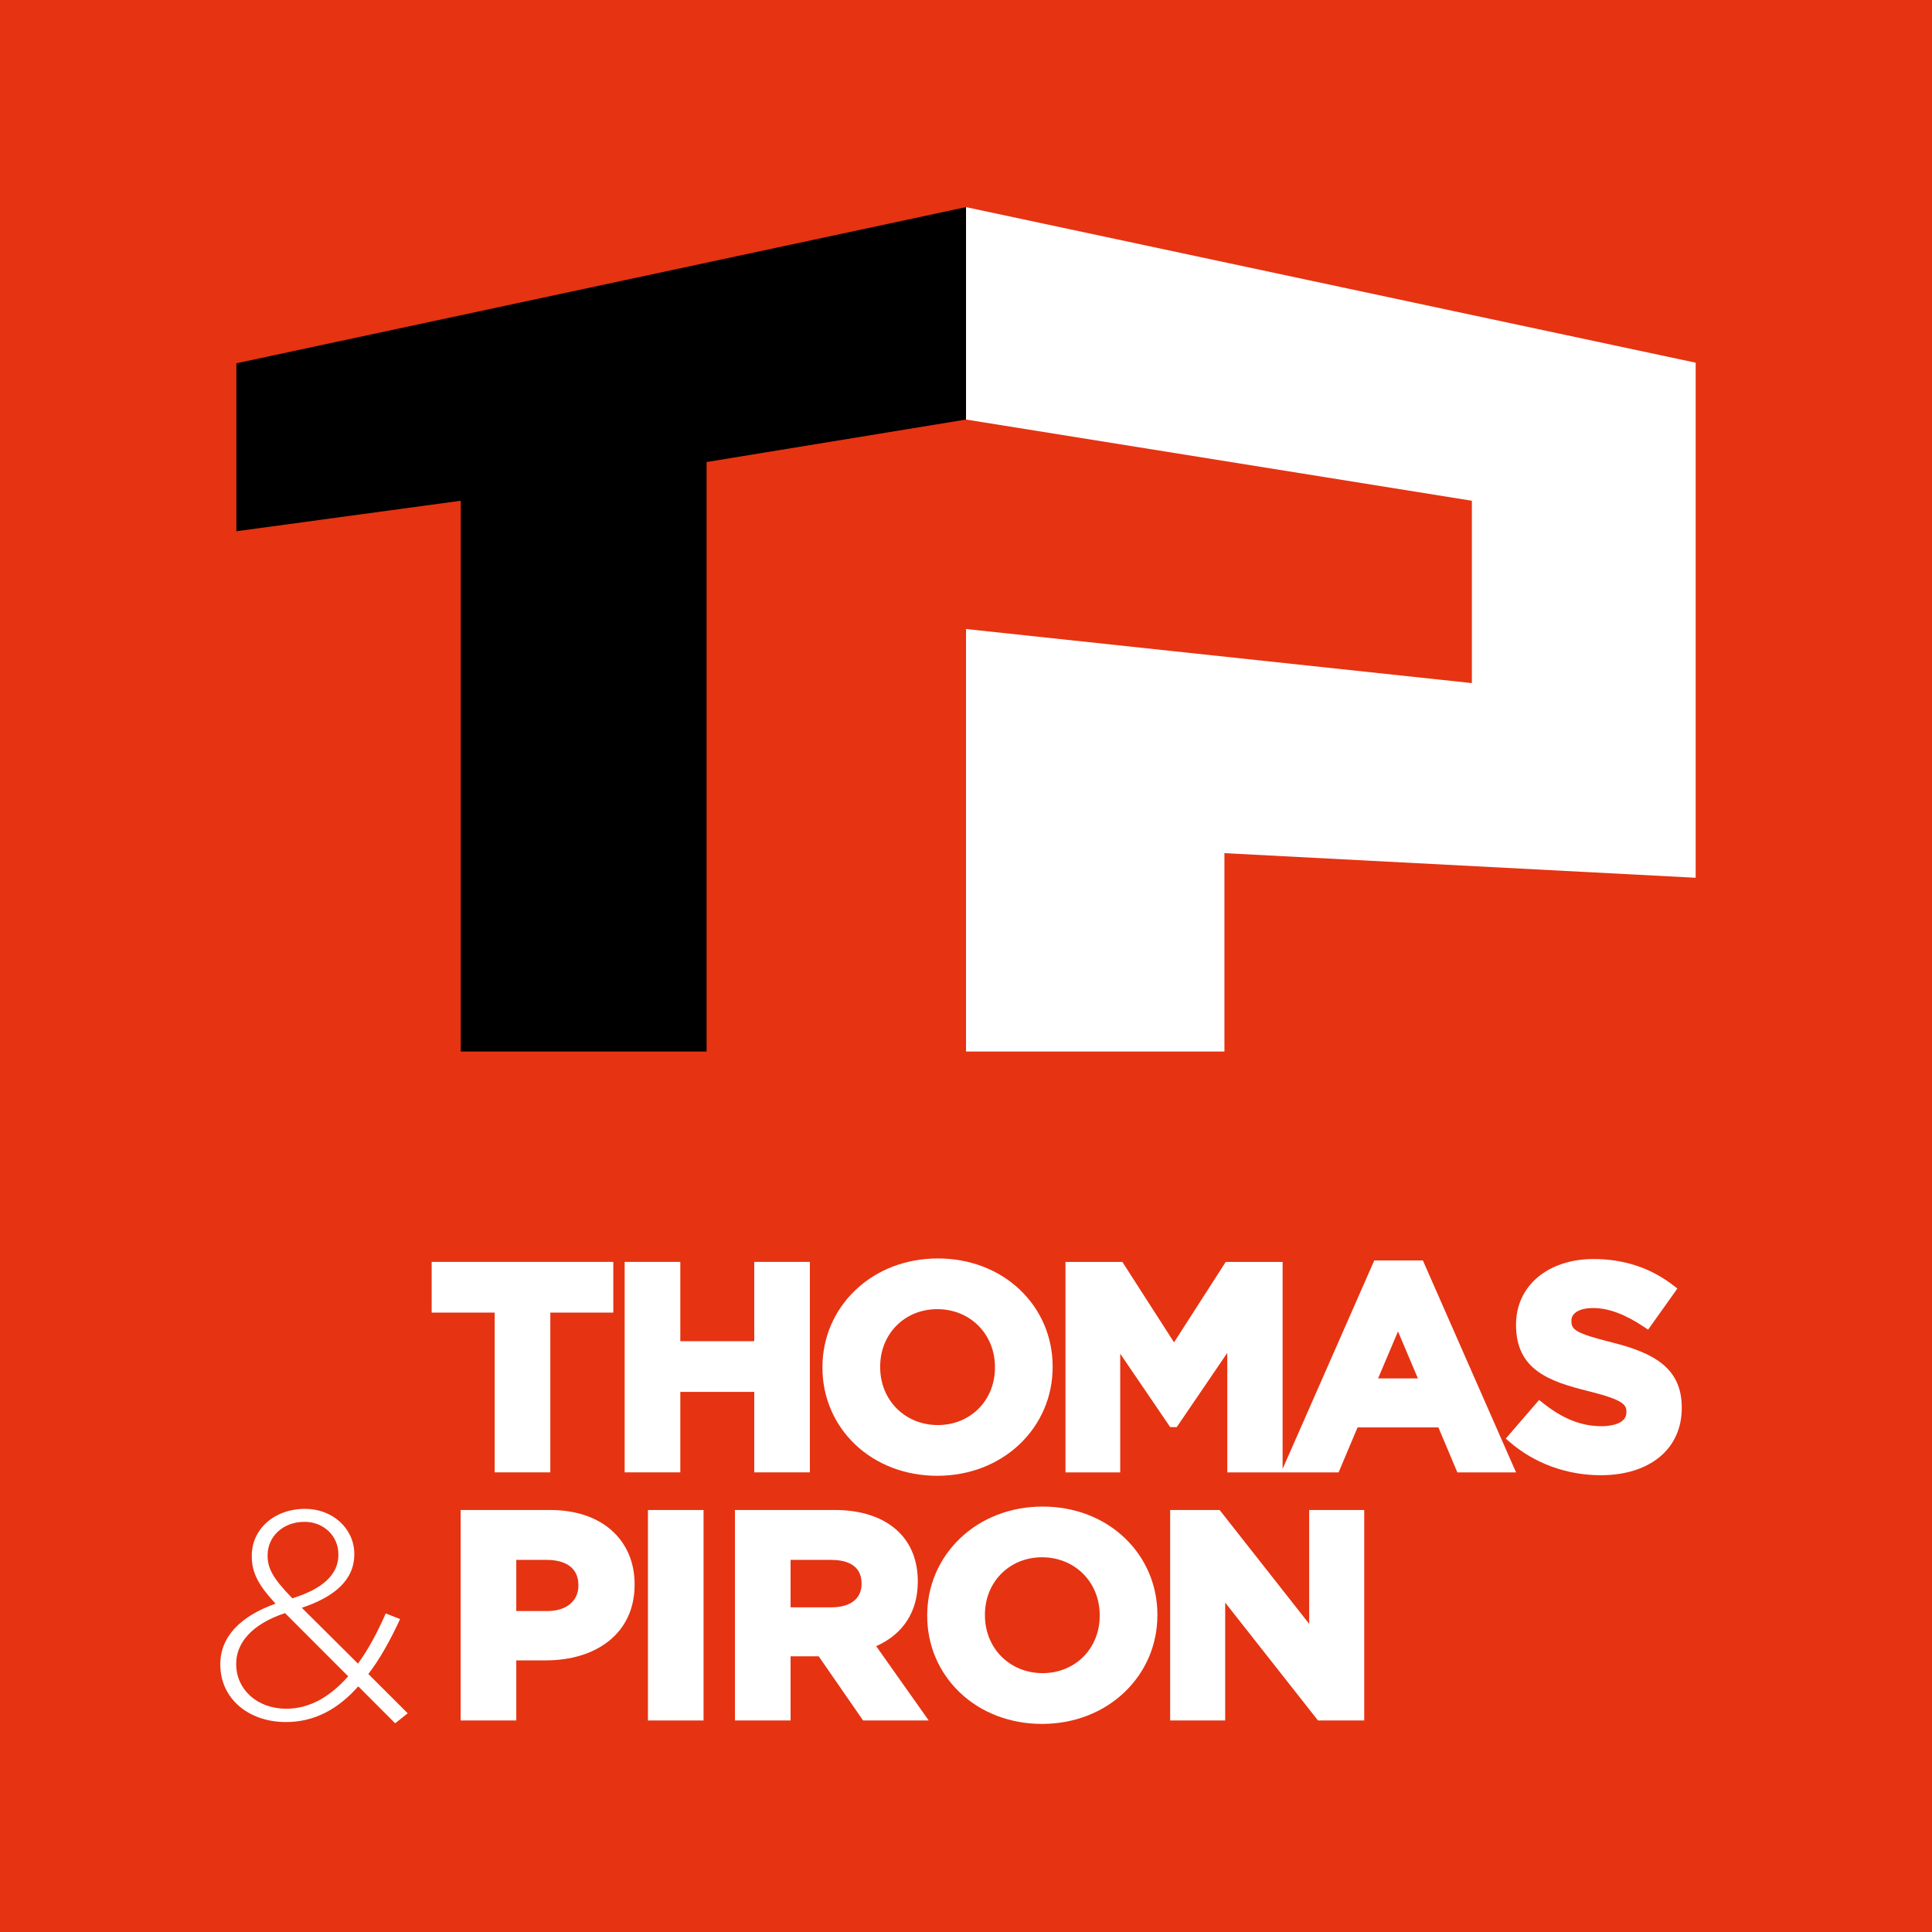
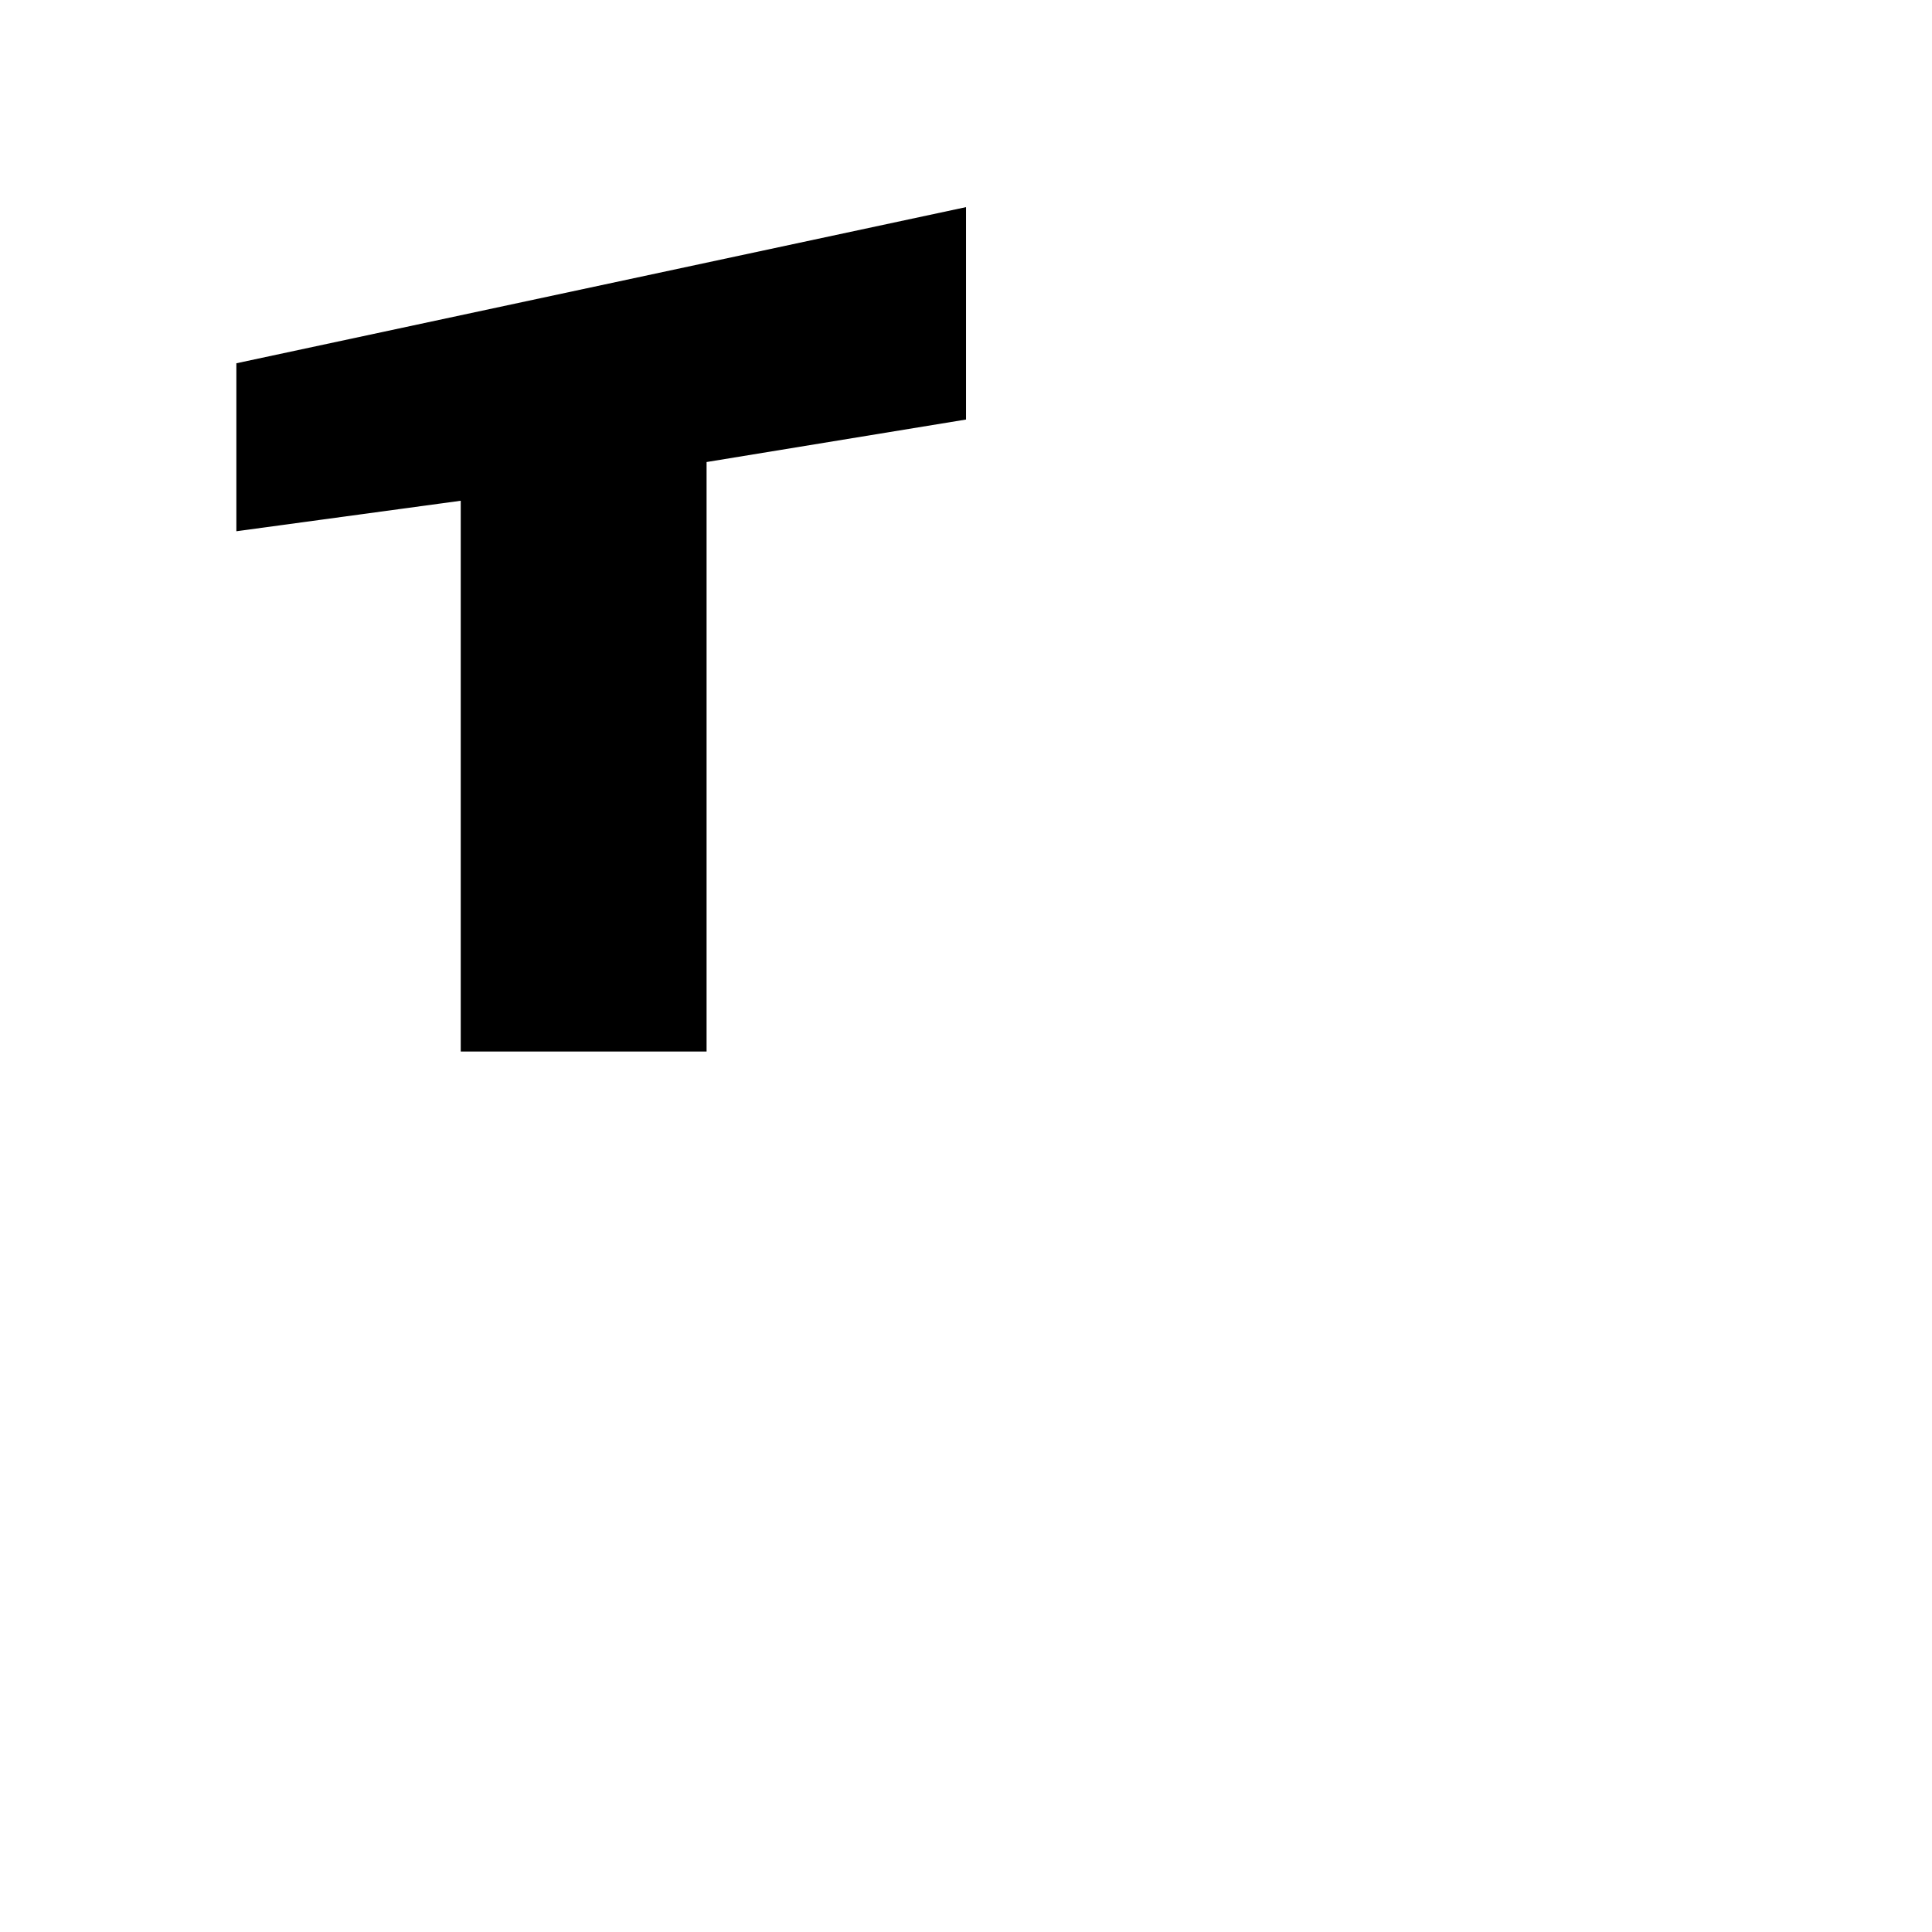
<svg xmlns="http://www.w3.org/2000/svg" version="1.1" id="Calque_1" x="0px" y="0px" viewBox="0 0 566.93 566.93" style="enable-background:new 0 0 566.93 566.93;" xml:space="preserve">
  <style type="text/css">
	.st0{fill:#E63312;}
	.st1{fill:#FFFFFF;}
</style>
  <g>
-     <rect class="st0" width="566.93" height="566.93" />
    <g>
      <polygon class="st1" points="283.47,60.78 497.58,106.43 497.58,257.57 359.3,250.35 359.3,308.56 283.47,308.56 283.47,184.58     431.91,200.45 431.91,146.94 283.47,123.11   " />
      <polygon points="69.36,155.89 69.36,106.6 283.47,60.78 283.47,123.11 207.34,135.58 207.34,308.56 135.2,308.56 135.2,146.94       " />
    </g>
    <polygon class="st1" points="145.16,432.05 161.49,432.05 161.49,385.17 179.97,385.17 179.97,370.29 126.67,370.29 126.67,385.17    145.16,385.17  " />
-     <polygon class="st1" points="199.63,408.44 221.33,408.44 221.33,432.05 237.65,432.05 237.65,370.29 221.33,370.29 221.33,393.56    199.63,393.56 199.63,370.29 183.3,370.29 183.3,432.05 199.63,432.05  " />
    <path class="st1" d="M275.03,433.06c9.35,0,17.96-3.32,24.25-9.35c6.2-5.95,9.61-13.95,9.61-22.54V401   c0-8.59-3.38-16.57-9.53-22.46c-6.23-5.97-14.81-9.26-24.16-9.26s-17.96,3.32-24.25,9.35c-6.2,5.94-9.61,13.95-9.61,22.54v0.17   c0,8.59,3.39,16.57,9.53,22.46C257.11,429.77,265.68,433.06,275.03,433.06z M291.96,401.34c0,9.59-7.2,16.83-16.75,16.83   c-9.65,0-16.93-7.31-16.93-17V401c0-9.6,7.2-16.84,16.75-16.84c9.65,0,16.93,7.31,16.93,17V401.34z" />
    <path class="st1" d="M403.27,369.87l-26.9,61.18V370.3h-16.69l-15.17,23.6l-15.16-23.6h-16.7v61.76h16.07v-34.82l14.67,21.54h1.91   l14.84-21.79v35.07h15.8h0.44h16.42l5.56-13.19h23.73l5.56,13.19h17.22l-27.34-62.19H403.27z M416.07,404.48h-11.68l5.84-13.79   L416.07,404.48z" />
-     <path class="st1" d="M473.1,393.94c-11-2.73-11.98-3.83-11.98-6.3v-0.17c0-2.21,2.48-3.64,6.33-3.64c4.52,0,9.41,1.81,14.98,5.55   l1.19,0.8l8.59-12.07l-1.12-0.87c-6.64-5.16-14.54-7.79-23.47-7.79c-13.4,0-22.75,7.9-22.75,19.2v0.17   c0,13.09,9.63,16.54,21.27,19.41c10.34,2.56,11.12,4.05,11.12,6.04v0.17c0,3.77-5.58,4.07-7.29,4.07c-5.92,0-11.4-2.17-17.22-6.82   l-1.11-0.89l-9.79,11.35l1.12,0.96c7.29,6.31,16.79,9.78,26.75,9.78c14.45,0,23.78-7.74,23.78-19.71v-0.16   C493.5,401.45,485.34,397.02,473.1,393.94z" />
-     <path class="st1" d="M179.54,449.13c-4.41-3.95-10.66-6.03-18.06-6.03h-26.31v61.76h16.33v-17.64h8.67   c7.33,0,13.66-1.92,18.31-5.54c5.06-3.96,7.74-9.7,7.74-16.6v-0.17C186.22,458.5,183.91,453.05,179.54,449.13z M151.5,457.73h8.85   c3.5,0,9.37,0.97,9.37,7.43v0.17c0,4.51-3.58,7.42-9.11,7.42h-9.11V457.73z" />
-     <rect x="190.13" y="443.1" class="st1" width="16.32" height="61.76" />
    <path class="st1" d="M269.32,464.15v-0.17c0-5.91-1.96-10.92-5.66-14.51c-4.31-4.17-10.78-6.38-18.73-6.38h-29.26v61.76h16.32   v-18.82h8.25l13.02,18.82h19.26l-15.41-21.8C265,479.57,269.32,472.92,269.32,464.15z M231.99,457.73h11.8   c4.12,0,9.03,1.2,9.03,6.92v0.17c0,4.28-3.28,6.83-8.77,6.83h-12.06V457.73z" />
    <path class="st1" d="M305.95,442.09c-9.35,0-17.96,3.32-24.25,9.35c-6.2,5.95-9.62,13.95-9.62,22.54v0.17   c0,8.59,3.38,16.57,9.53,22.46c6.23,5.97,14.81,9.26,24.16,9.26s17.96-3.32,24.25-9.35c6.2-5.94,9.61-13.95,9.61-22.54v-0.16   c0-8.6-3.38-16.57-9.53-22.46C323.88,445.38,315.3,442.09,305.95,442.09z M289.02,473.81c0-9.6,7.2-16.84,16.75-16.84   c9.65,0,16.93,7.3,16.93,17v0.17c0,9.6-7.2,16.83-16.75,16.83c-9.65,0-16.93-7.31-16.93-17V473.81z" />
    <polygon class="st1" points="384.17,476.51 357.89,443.1 343.37,443.1 343.37,504.86 359.52,504.86 359.52,470.27 386.75,504.86    400.32,504.86 400.32,443.1 384.17,443.1  " />
    <g>
-       <path class="st1" d="M105.13,494.84c-5.91,6.68-12.81,10.48-21.23,10.48c-11.01,0-19.25-6.93-19.25-16.81v-0.16    c0-8.15,6-14.13,16.21-17.77c-4.75-5.12-6.98-8.84-6.98-13.87v-0.17c0-7.79,6.53-13.78,15.67-13.78c8.15,0,14.41,5.89,14.41,13.18    v0.17c0,7.54-5.81,12.48-15.4,15.68l16.48,16.39c3.05-4.17,5.73-9.19,8.15-14.73l4.21,1.65c-2.87,6.23-5.91,11.69-9.31,16.12    l11.55,11.53l-3.68,2.94L105.13,494.84z M102.17,491.9l-18.53-18.55c-9.95,3.3-14.33,8.93-14.33,14.82v0.17    c0,7.36,6.09,13.07,14.69,13.07C90.98,501.42,96.97,497.78,102.17,491.9z M99.3,456.27v-0.17c0-5.37-4.3-9.53-9.94-9.53    c-6.36,0-10.83,4.34-10.83,9.79v0.17c0,3.81,1.7,6.76,7.25,12.48C94.74,466.24,99.3,461.99,99.3,456.27z" />
+       <path class="st1" d="M105.13,494.84c-5.91,6.68-12.81,10.48-21.23,10.48c-11.01,0-19.25-6.93-19.25-16.81v-0.16    c0-8.15,6-14.13,16.21-17.77c-4.75-5.12-6.98-8.84-6.98-13.87v-0.17c0-7.79,6.53-13.78,15.67-13.78c8.15,0,14.41,5.89,14.41,13.18    v0.17c0,7.54-5.81,12.48-15.4,15.68l16.48,16.39c3.05-4.17,5.73-9.19,8.15-14.73l4.21,1.65c-2.87,6.23-5.91,11.69-9.31,16.12    l11.55,11.53l-3.68,2.94L105.13,494.84z M102.17,491.9l-18.53-18.55c-9.95,3.3-14.33,8.93-14.33,14.82v0.17    c0,7.36,6.09,13.07,14.69,13.07C90.98,501.42,96.97,497.78,102.17,491.9z M99.3,456.27v-0.17c0-5.37-4.3-9.53-9.94-9.53    c-6.36,0-10.83,4.34-10.83,9.79c0,3.81,1.7,6.76,7.25,12.48C94.74,466.24,99.3,461.99,99.3,456.27z" />
    </g>
  </g>
</svg>